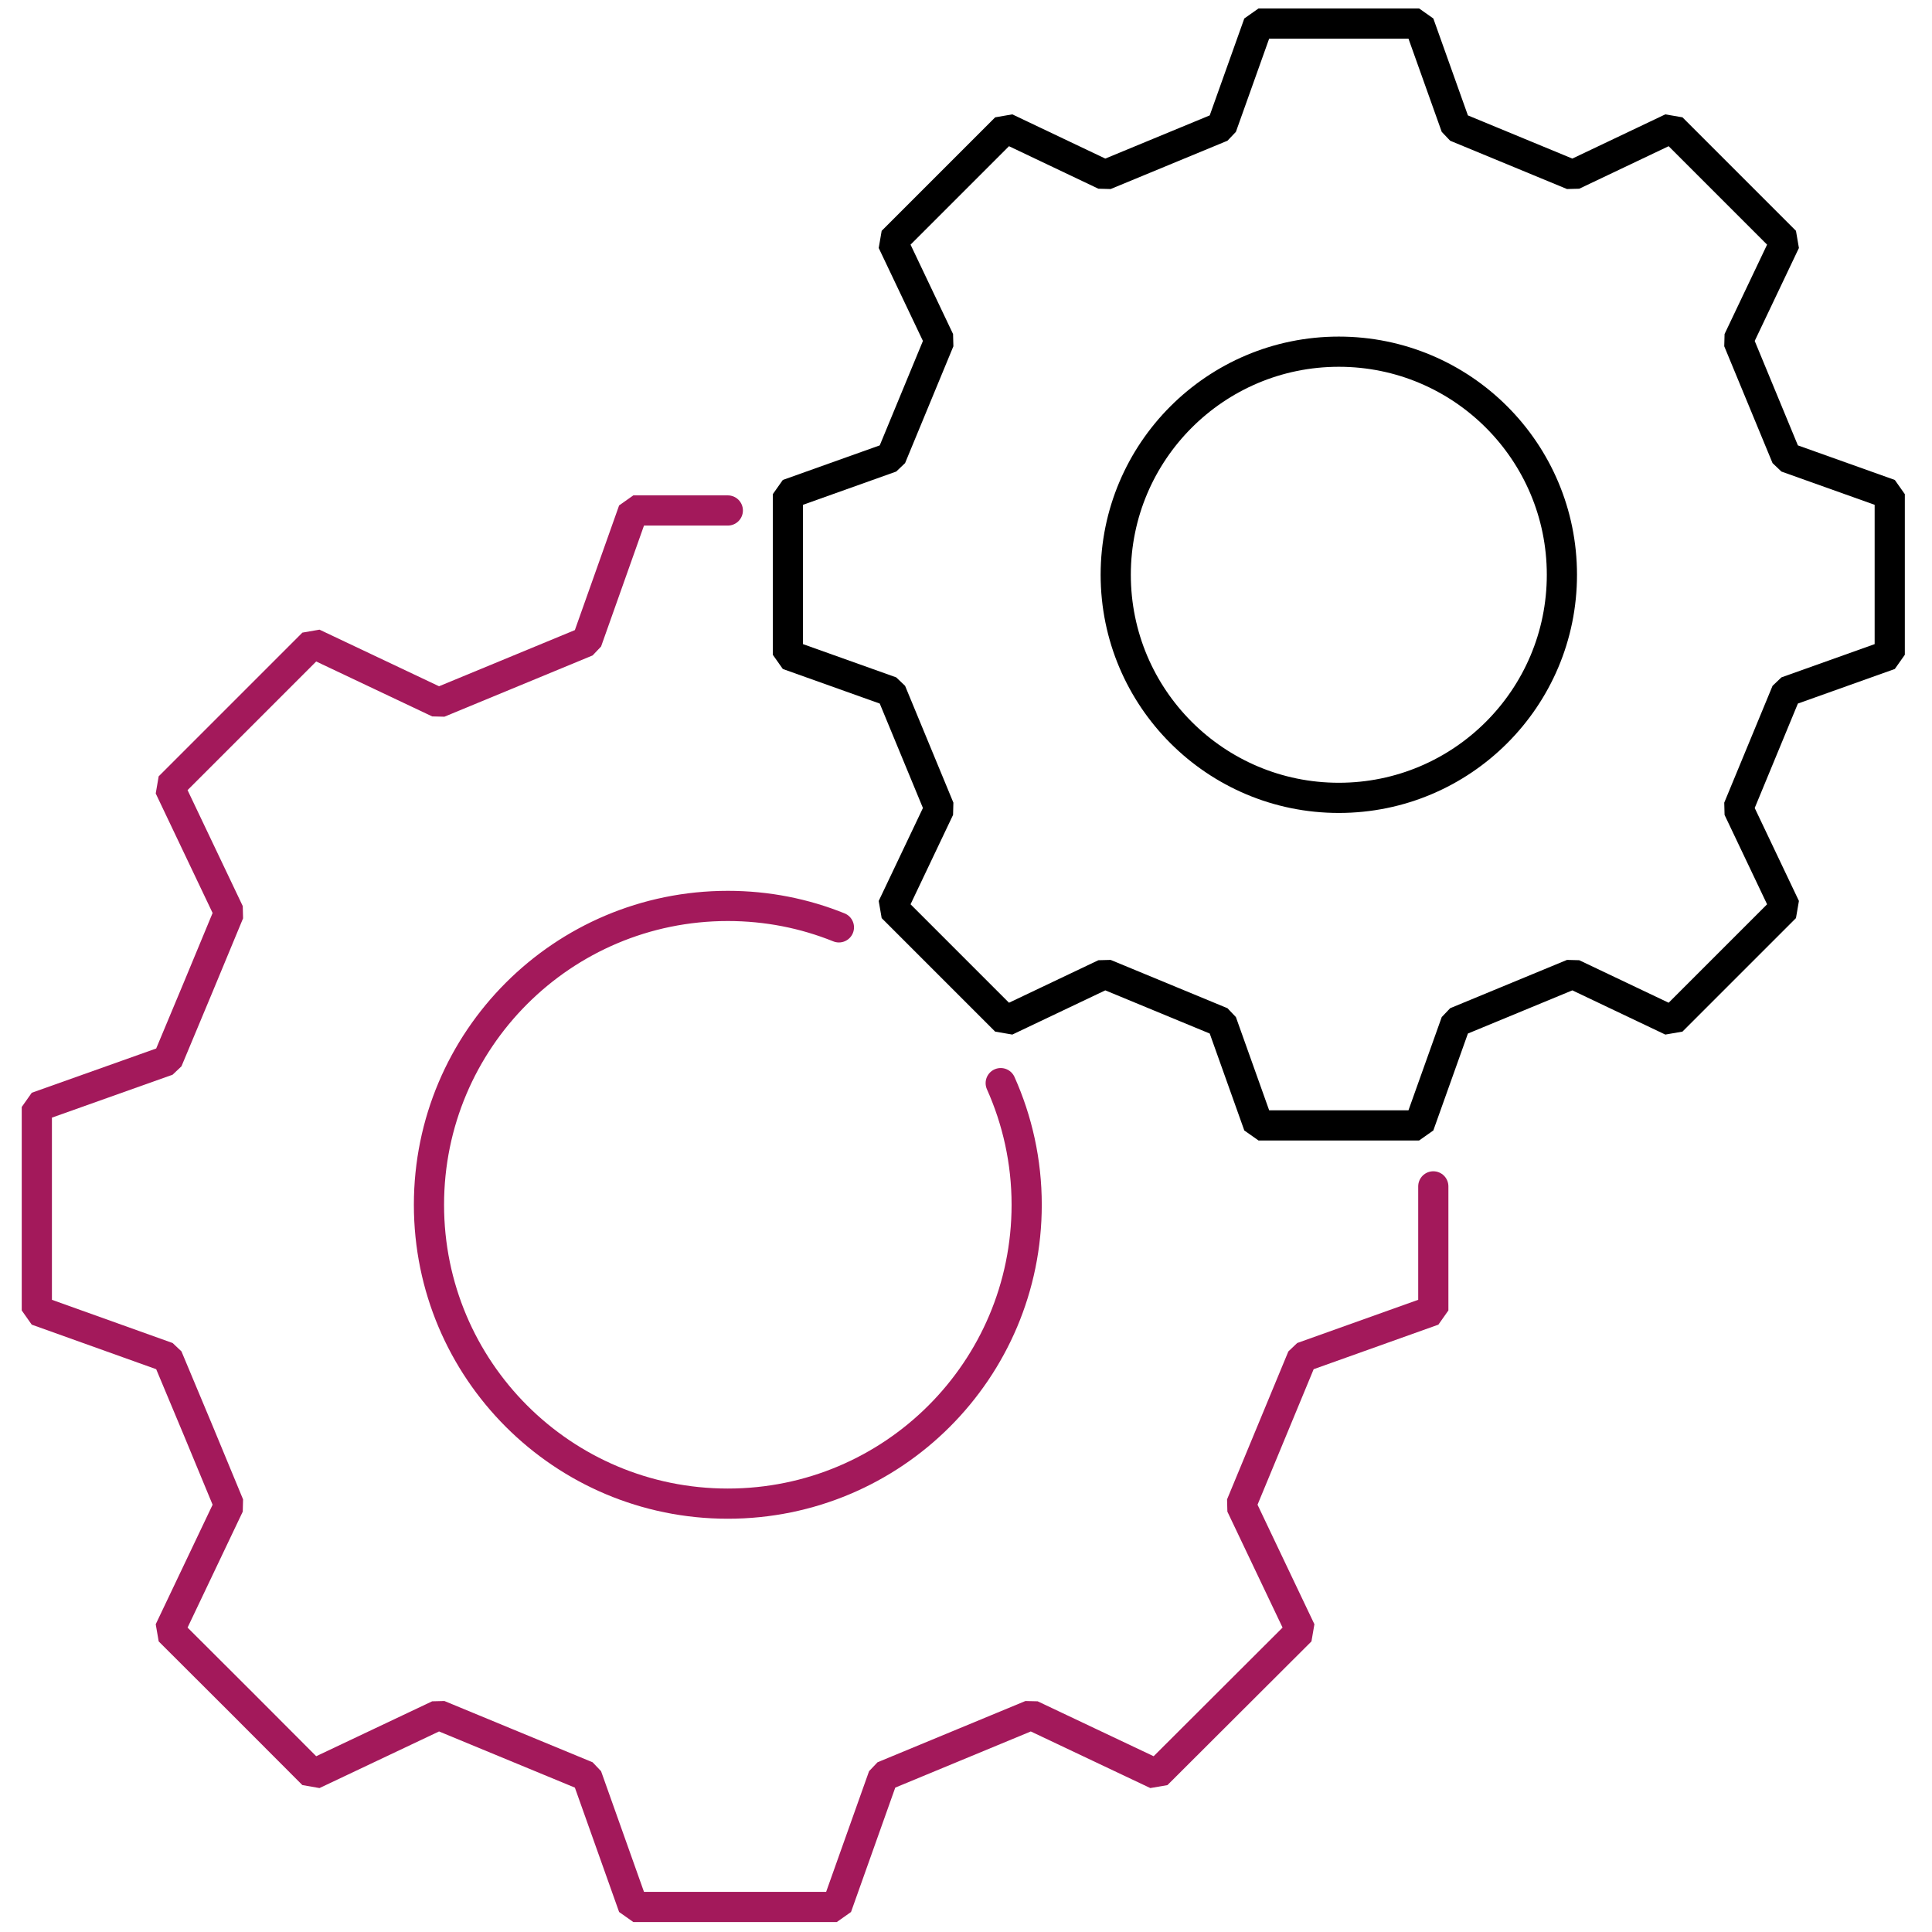
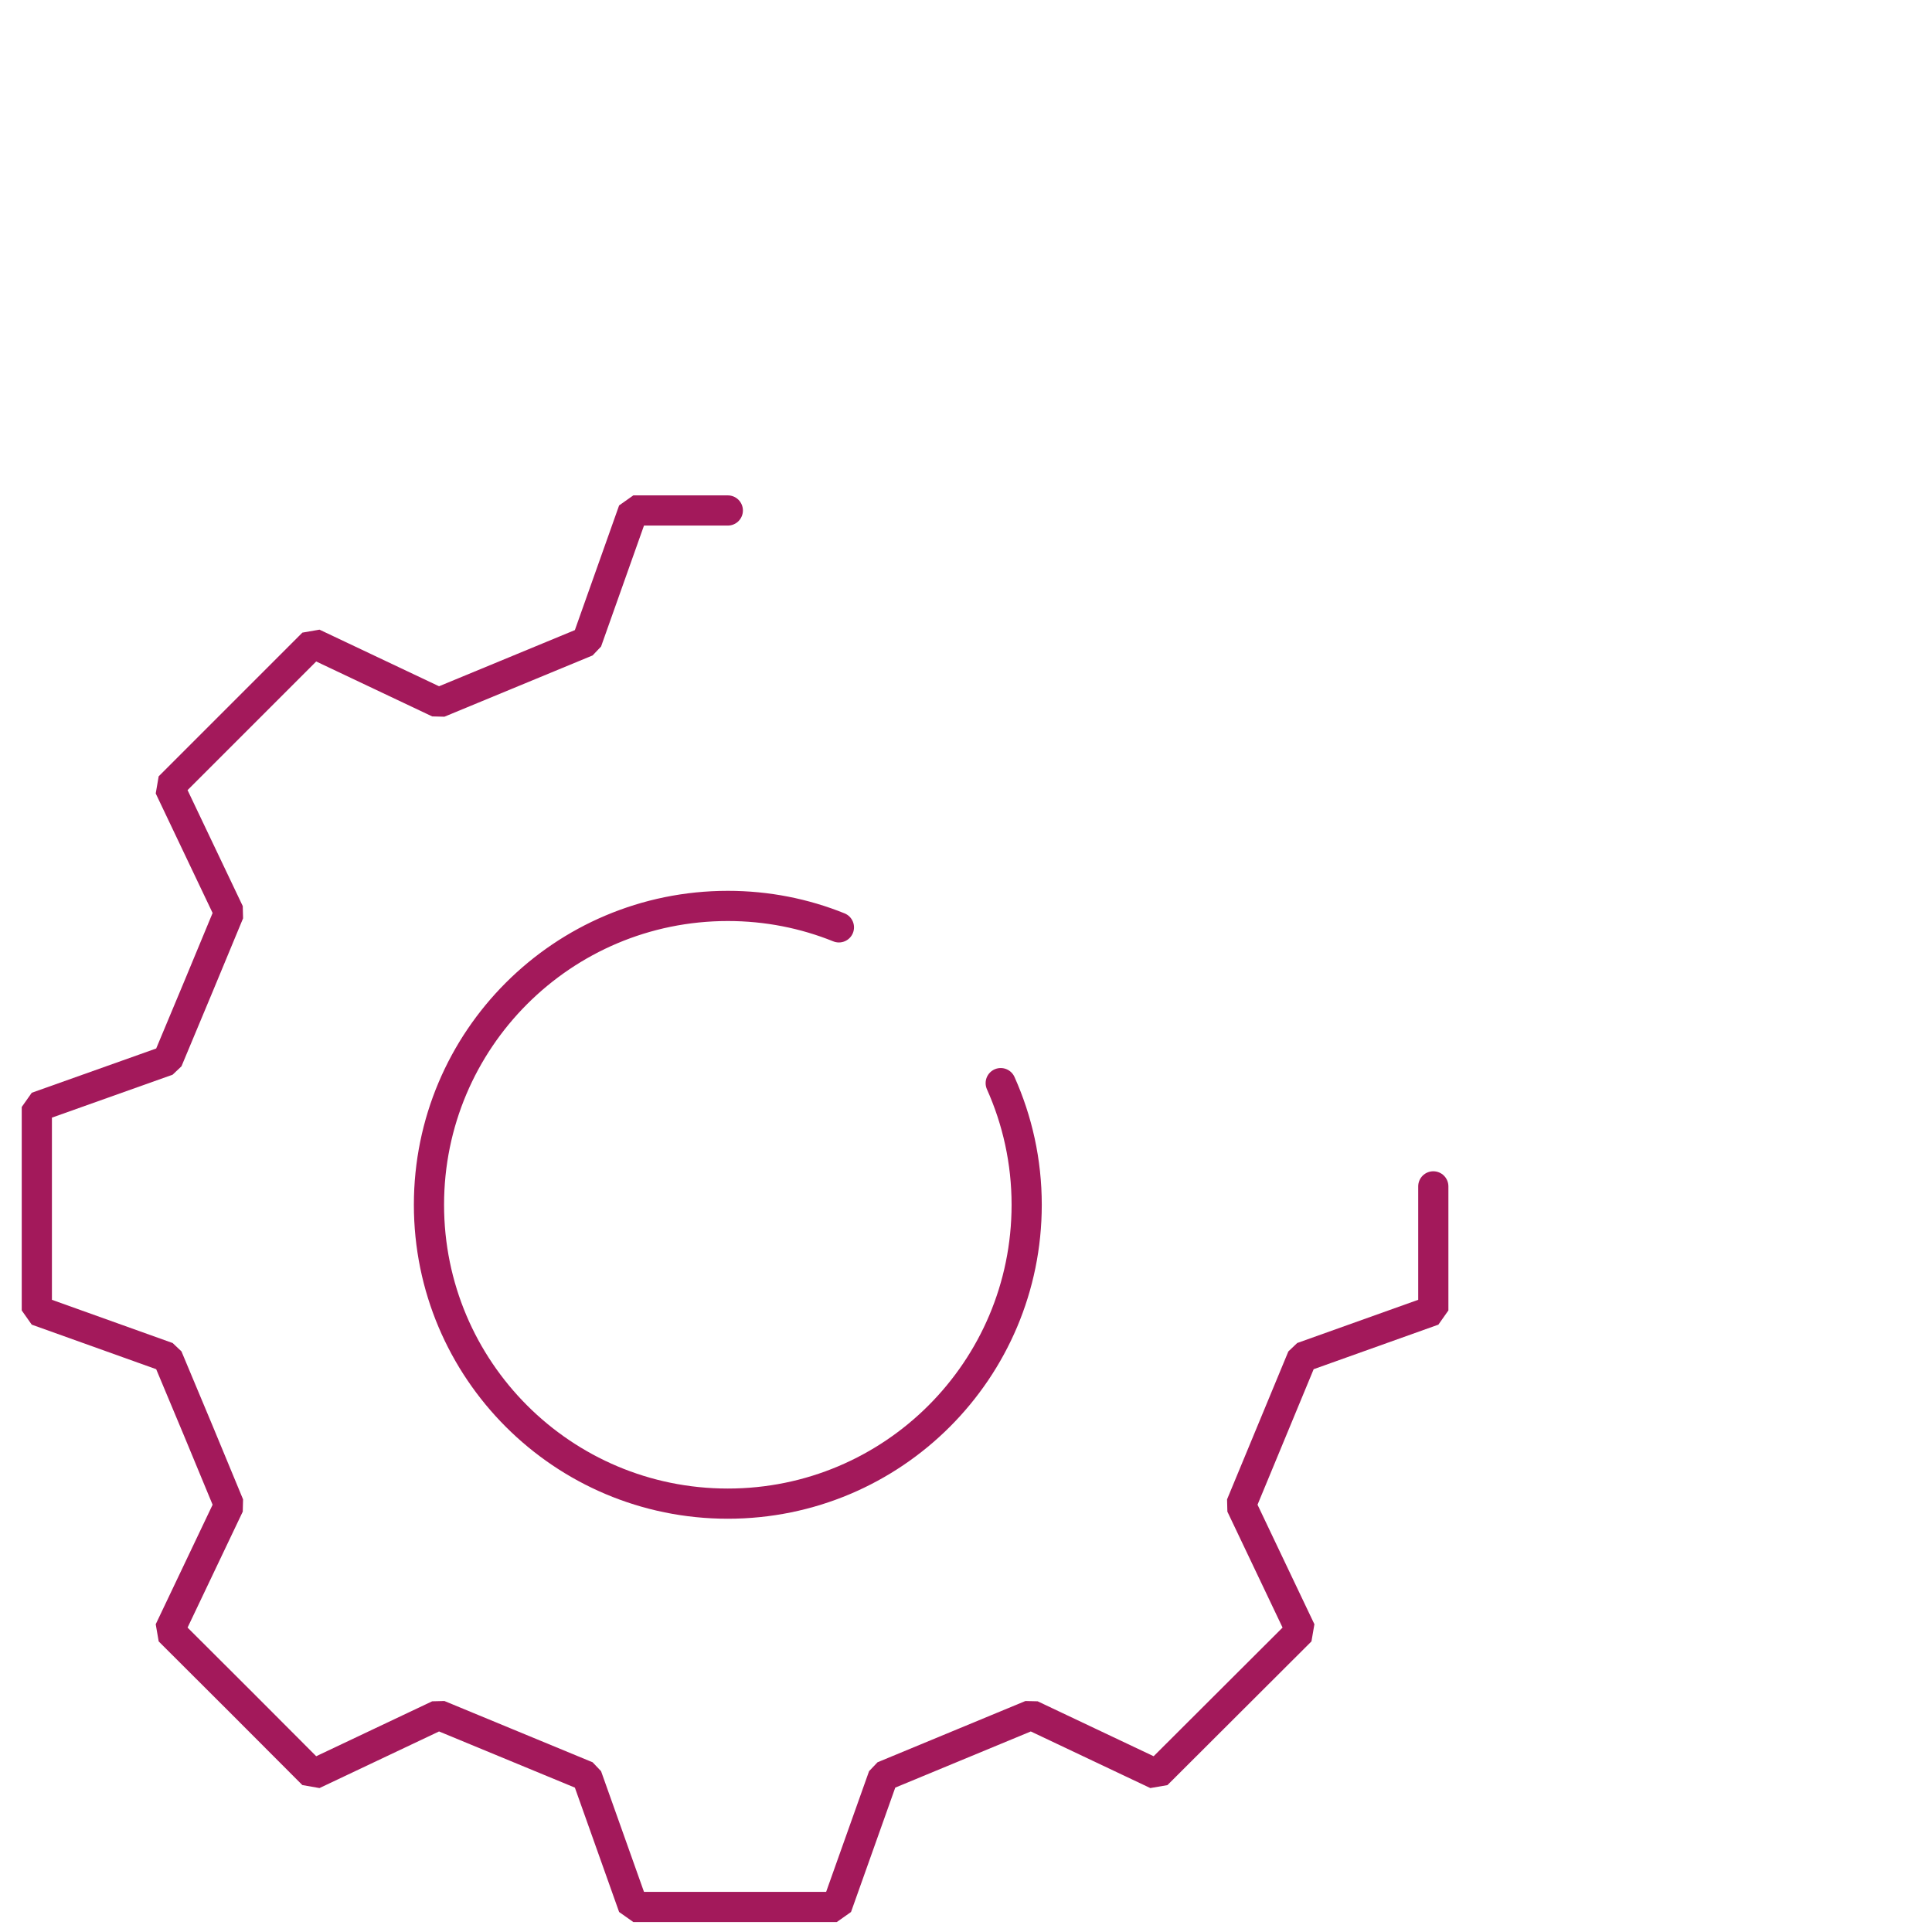
<svg xmlns="http://www.w3.org/2000/svg" viewBox="0 0 64 64">
  <defs>
    <style>.cls-1{stroke:#a3195b;stroke-linecap:round;}.cls-1,.cls-2{fill:none;stroke-linejoin:bevel;}.cls-2{stroke:#000;}</style>
  </defs>
  <g id="Color_1">
    <path class="cls-1" d="M47.48,39.3v4.11l-4.34,1.55c-.81,1.95-1.22,2.94-2.03,4.9l1.98,4.16q-2.38,2.38-4.77,4.76l-4.16-1.97c-1.95,.81-2.94,1.22-4.9,2.03l-1.54,4.33h-6.74l-1.54-4.33c-1.96-.81-2.95-1.22-4.91-2.03l-4.16,1.97q-2.37-2.38-4.76-4.76l1.98-4.16c-.81-1.96-1.22-2.95-2.04-4.9l-4.33-1.55v-6.74l4.33-1.54c.82-1.96,1.23-2.94,2.04-4.9l-1.98-4.16,4.76-4.76,4.16,1.97c1.96-.81,2.95-1.22,4.91-2.03l1.54-4.34h3.13" />
    <path class="cls-1" d="M27.79,30.72c-1.14-.46-2.38-.71-3.68-.71-5.47,0-9.9,4.43-9.9,9.9s4.43,9.9,9.9,9.9,9.9-4.43,9.9-9.9c0-1.44-.31-2.8-.86-4.03" />
  </g>
  <g id="Color_2">
-     <circle class="cls-2" cx="44.35" cy="19.04" r="7.39" />
-     <path class="cls-2" d="M47.01,.78l1.22,3.42,3.87,1.6,3.28-1.56,3.76,3.76-1.56,3.28,1.6,3.87,3.42,1.22v5.32l-3.42,1.22-1.6,3.87,1.56,3.28-3.76,3.76-3.28-1.56-3.87,1.6-1.22,3.42h-5.32l-1.22-3.42-3.87-1.6-3.28,1.56-3.76-3.76,1.56-3.28-1.6-3.87-3.42-1.22v-5.32l3.42-1.22,1.6-3.87-1.56-3.28,3.76-3.76,3.28,1.56,3.87-1.6,1.22-3.42h5.32Z" />
-   </g>
+     </g>
</svg>